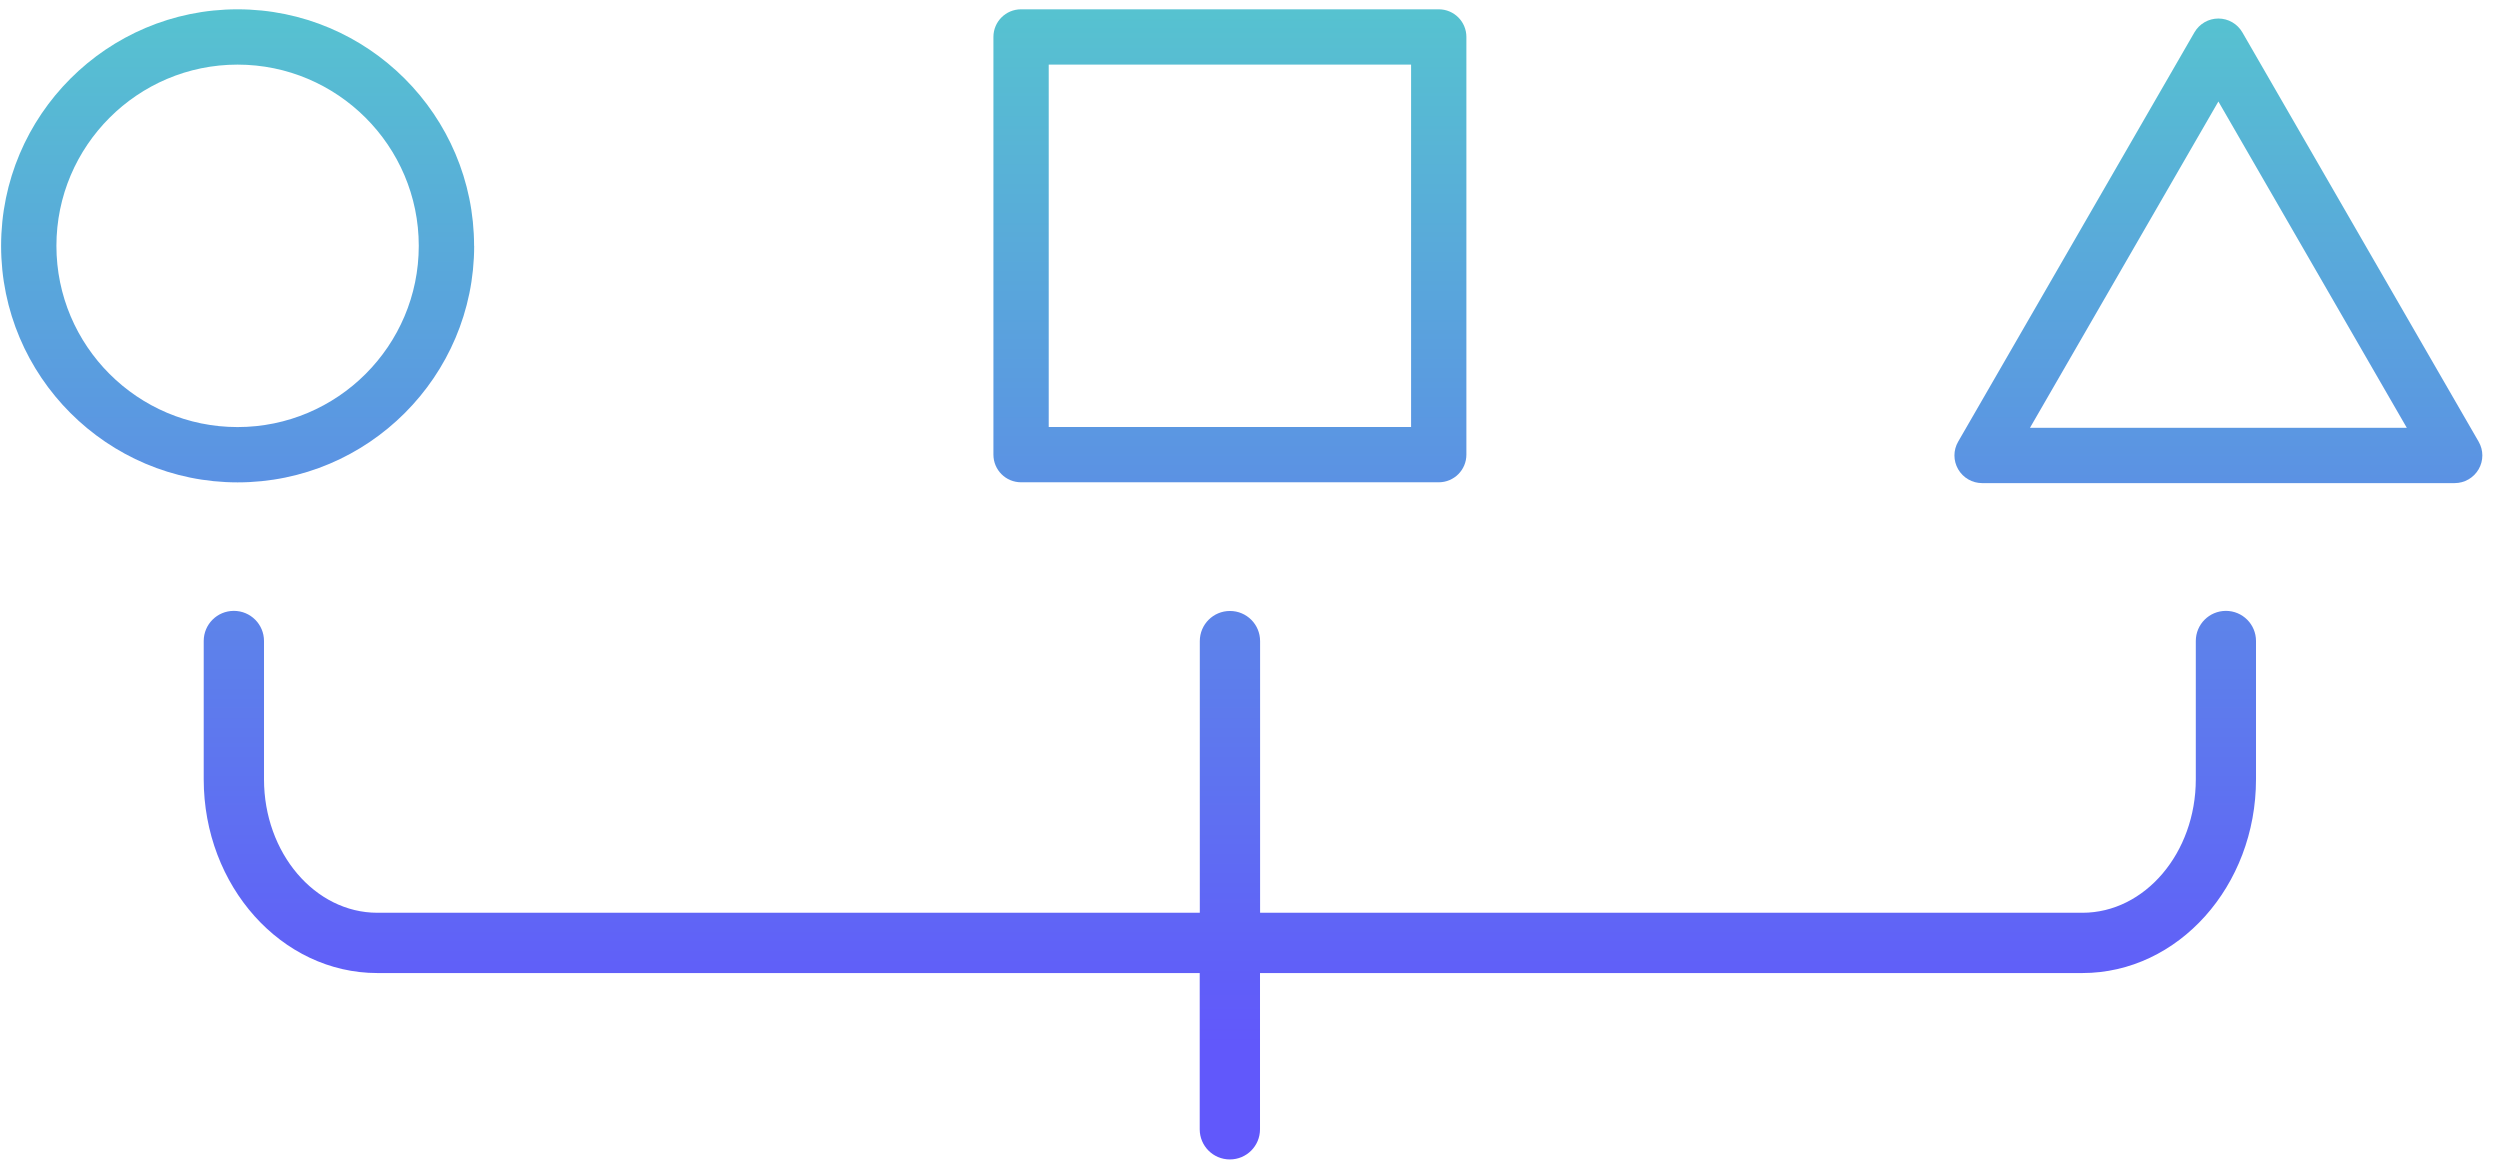
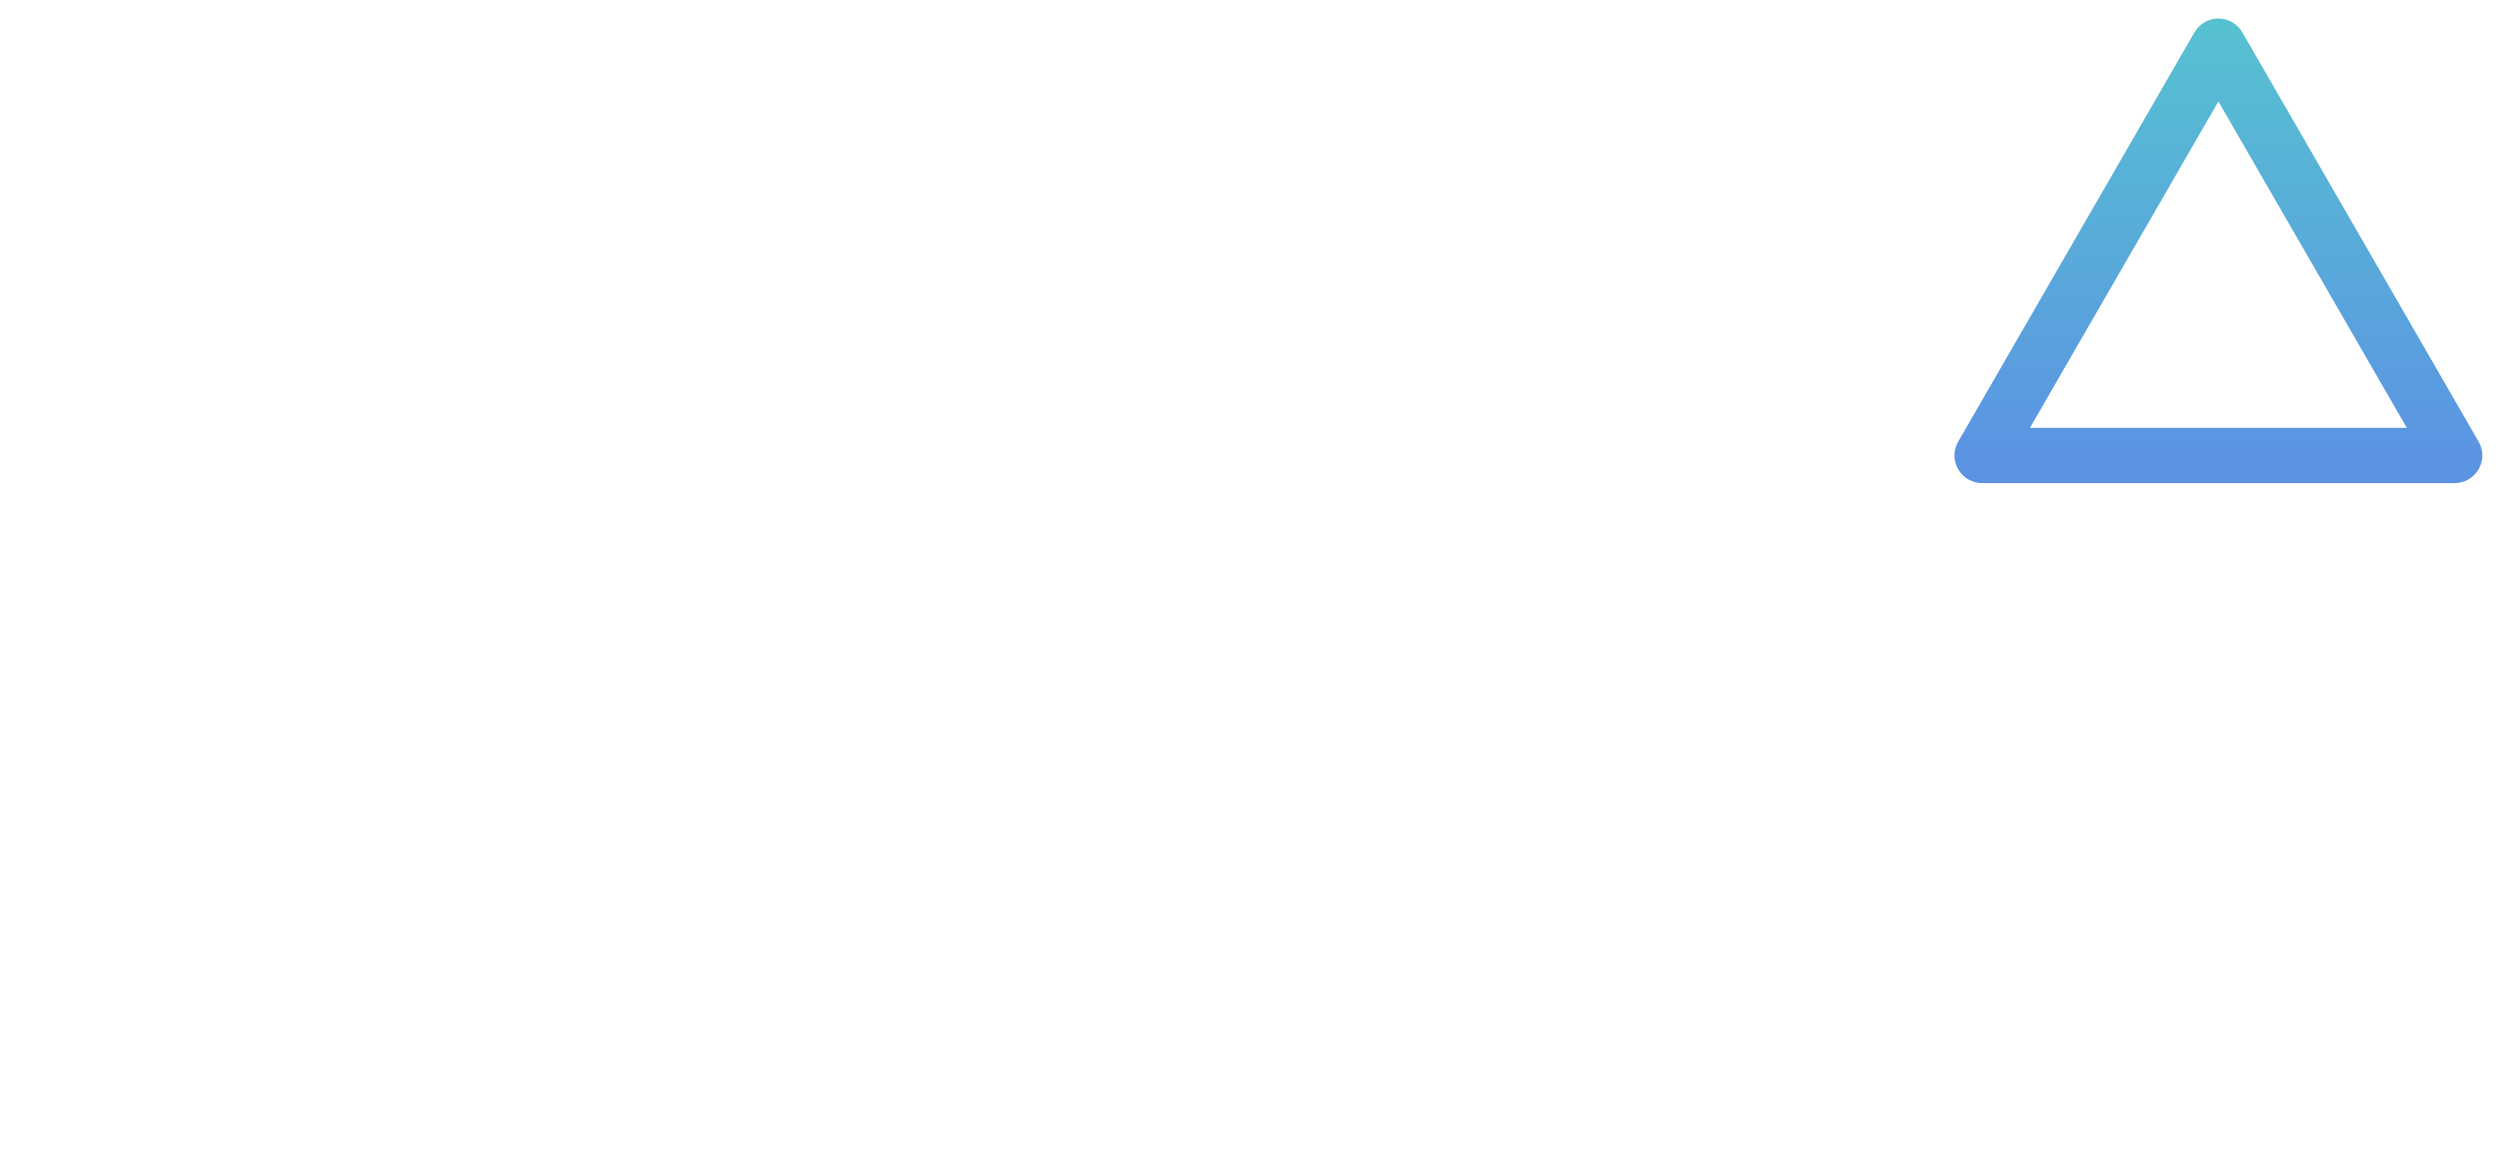
<svg xmlns="http://www.w3.org/2000/svg" xmlns:xlink="http://www.w3.org/1999/xlink" id="Layer_2" data-name="Layer 2" viewBox="0 0 271.21 126.27">
  <defs>
    <style>
      .cls-1 {
        fill: url(#linear-gradient);
      }

      .cls-1, .cls-2, .cls-3, .cls-4 {
        stroke-width: 0px;
      }

      .cls-2 {
        fill: url(#linear-gradient-2);
      }

      .cls-3 {
        fill: url(#linear-gradient-3);
      }

      .cls-4 {
        fill: url(#linear-gradient-4);
      }
    </style>
    <linearGradient id="linear-gradient" x1="133.42" y1="-1.66" x2="133.42" y2="113.19" gradientUnits="userSpaceOnUse">
      <stop offset="0" stop-color="#56c5cf" />
      <stop offset="1" stop-color="#6158fb" />
    </linearGradient>
    <linearGradient id="linear-gradient-2" x1="25.77" y1="-1.66" x2="25.77" y2="113.19" xlink:href="#linear-gradient" />
    <linearGradient id="linear-gradient-3" x1="133.42" x2="133.42" y2="113.19" xlink:href="#linear-gradient" />
    <linearGradient id="linear-gradient-4" x1="240.66" y1="-1.66" x2="240.66" y2="113.19" xlink:href="#linear-gradient" />
  </defs>
-   <path class="cls-1" d="m241.48,66.27c-1.81,0-3.27,1.46-3.27,3.27v15c0,7.98-5.52,14.48-12.3,14.48h-89.21v-29.47c0-1.81-1.46-3.27-3.27-3.27s-3.27,1.46-3.27,3.27v29.47H40.94c-6.78,0-12.3-6.49-12.3-14.48v-15c0-1.81-1.46-3.27-3.27-3.27s-3.27,1.46-3.27,3.27v15c0,11.59,8.45,21.02,18.84,21.02h89.21v16.95c0,1.81,1.46,3.27,3.27,3.27s3.27-1.46,3.27-3.27v-16.95h89.21c10.39,0,18.84-9.43,18.84-21.02v-15c0-1.81-1.46-3.27-3.27-3.27Z" />
-   <path class="cls-2" d="m51.43,26.67c0-14.15-11.51-25.66-25.66-25.66S.12,12.52.12,26.67s11.51,25.66,25.66,25.66,25.66-11.51,25.66-25.66Zm-45.31,0C6.12,15.83,14.94,7.01,25.77,7.01s19.66,8.82,19.66,19.66-8.82,19.66-19.66,19.66S6.12,37.51,6.12,26.67Z" />
-   <path class="cls-3" d="m110.77,52.32h45.31c1.66,0,3-1.34,3-3V4.01c0-1.66-1.34-3-3-3h-45.31c-1.66,0-3,1.34-3,3v45.31c0,1.66,1.34,3,3,3Zm3-45.31h39.31v39.31h-39.31V7.01Z" />
  <path class="cls-4" d="m268.89,47.91L243.26,3.51c-.54-.93-1.53-1.5-2.6-1.5s-2.06.57-2.6,1.5l-25.63,44.4c-.54.93-.54,2.07,0,3,.54.93,1.53,1.5,2.6,1.5h51.26c1.07,0,2.06-.57,2.6-1.5.54-.93.54-2.07,0-3Zm-48.67-1.5l20.44-35.4,20.44,35.4h-40.87Z" />
</svg>